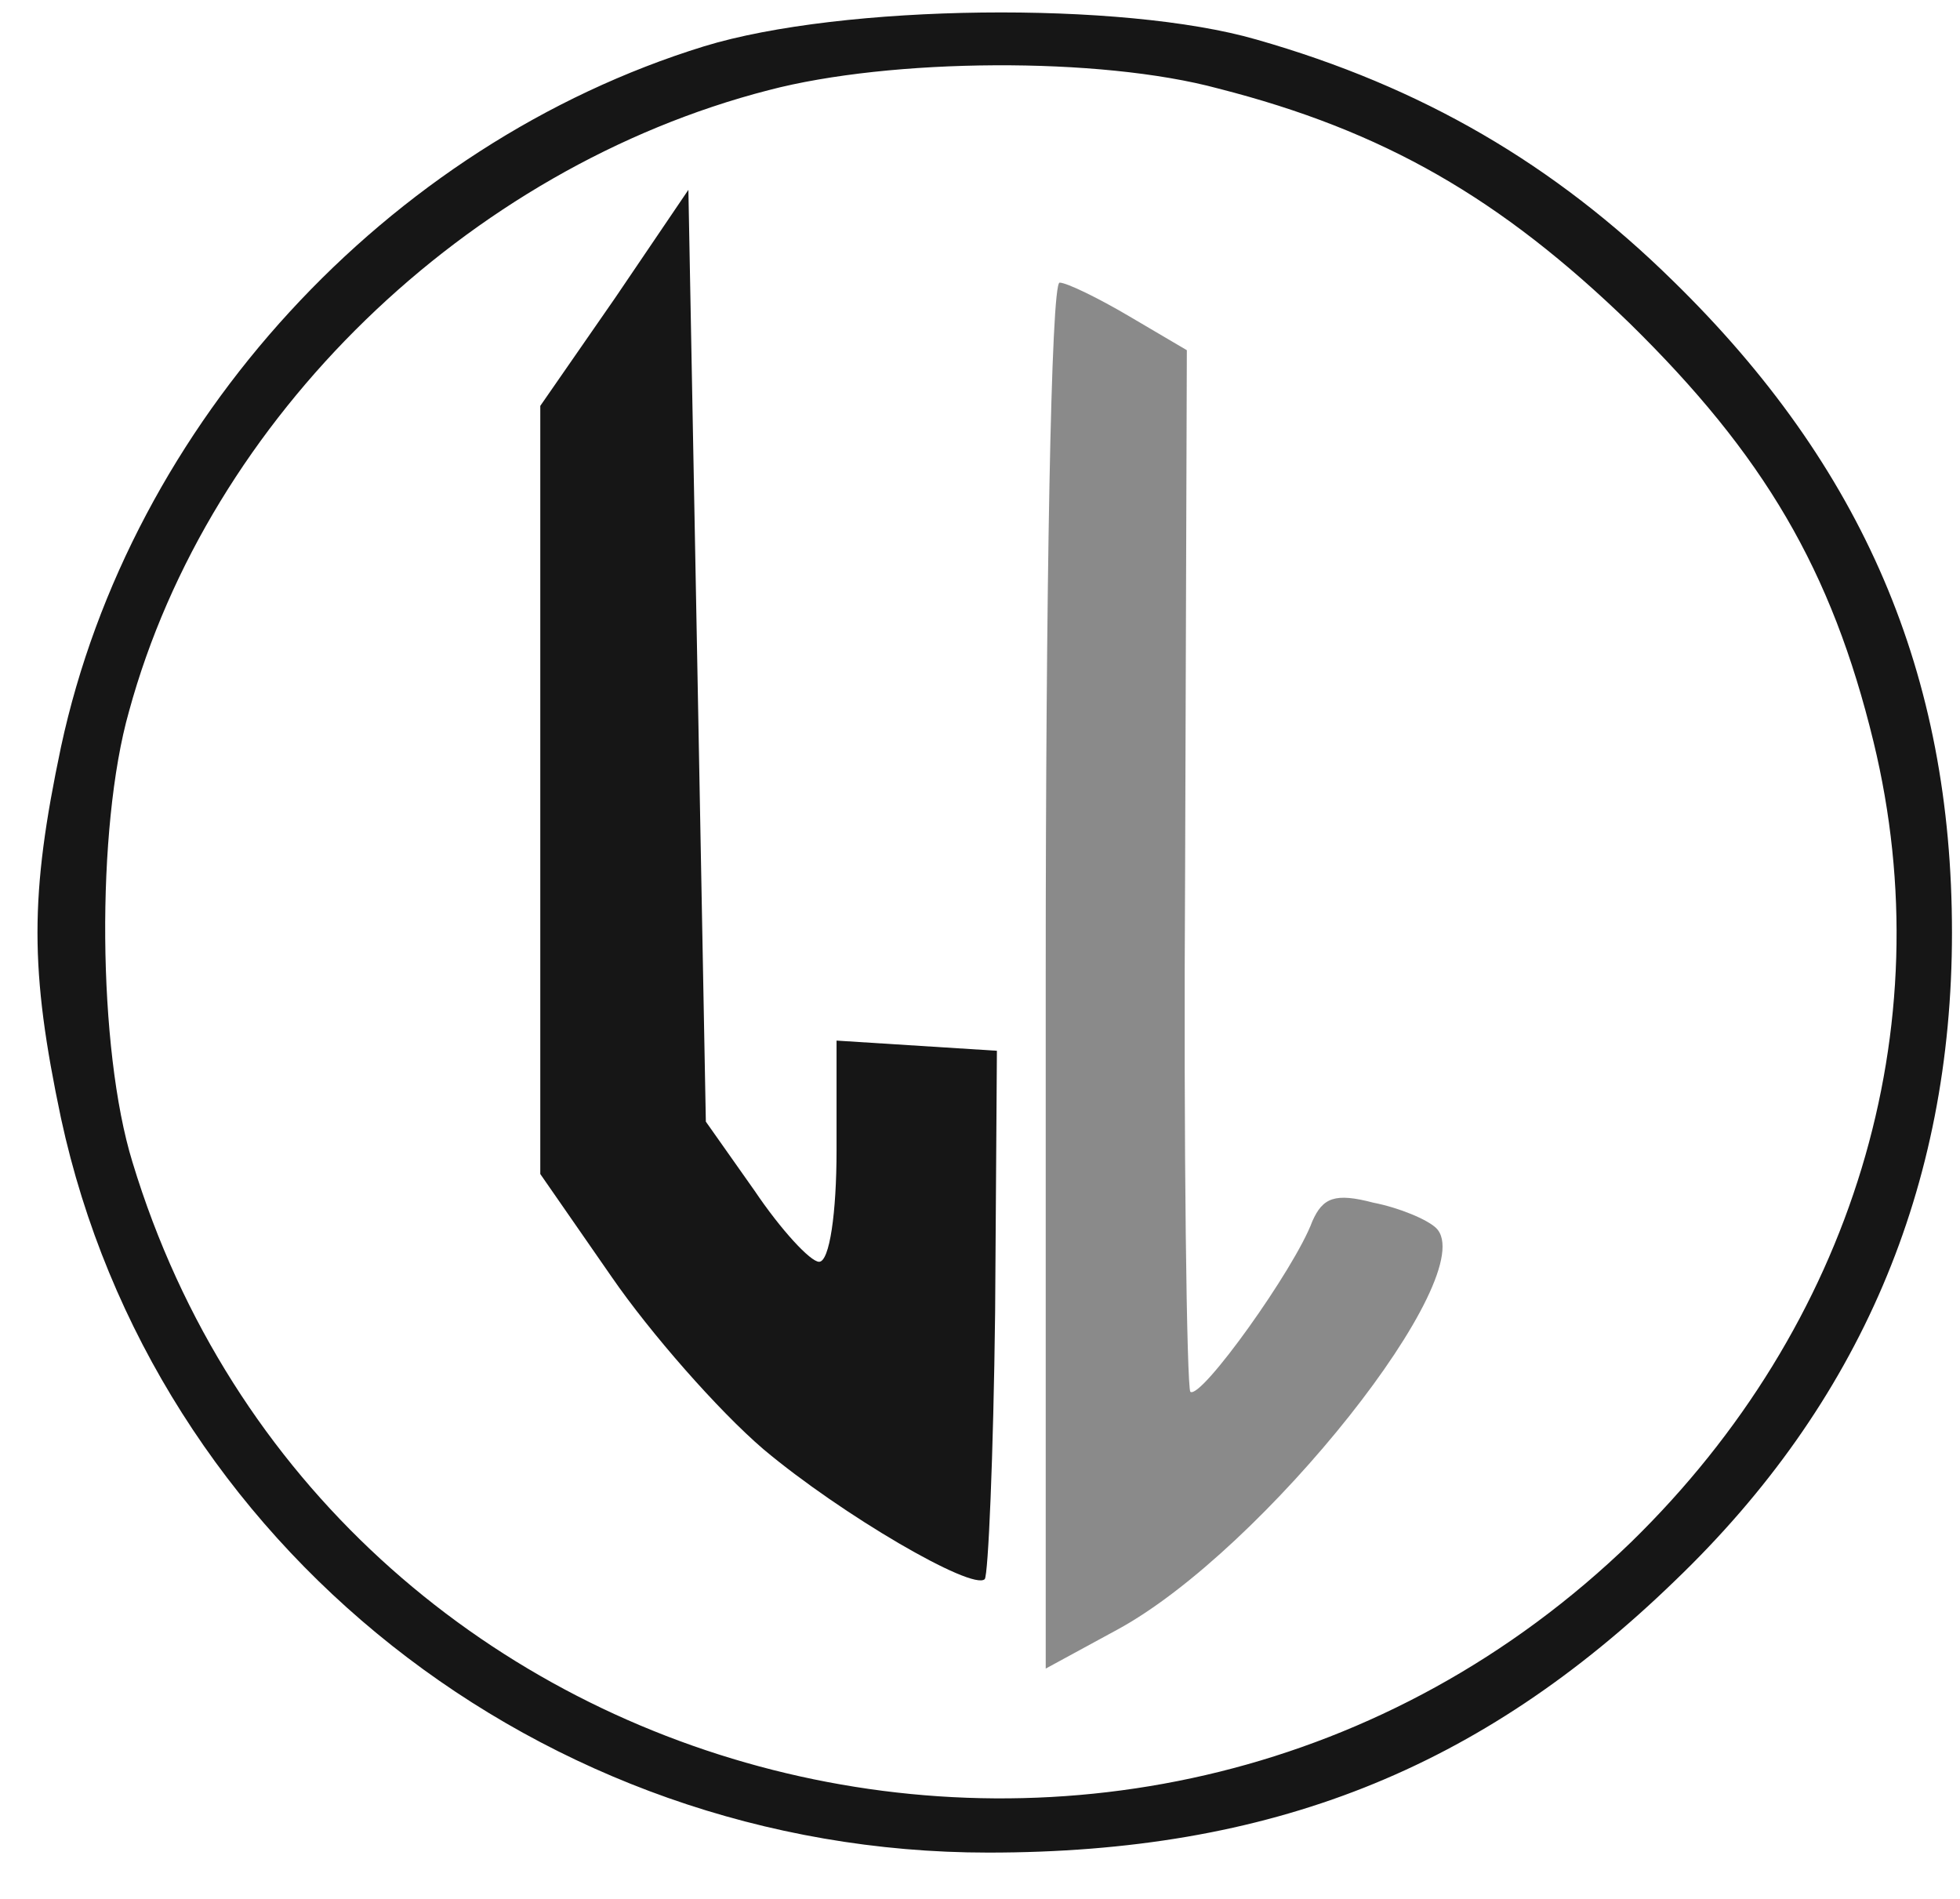
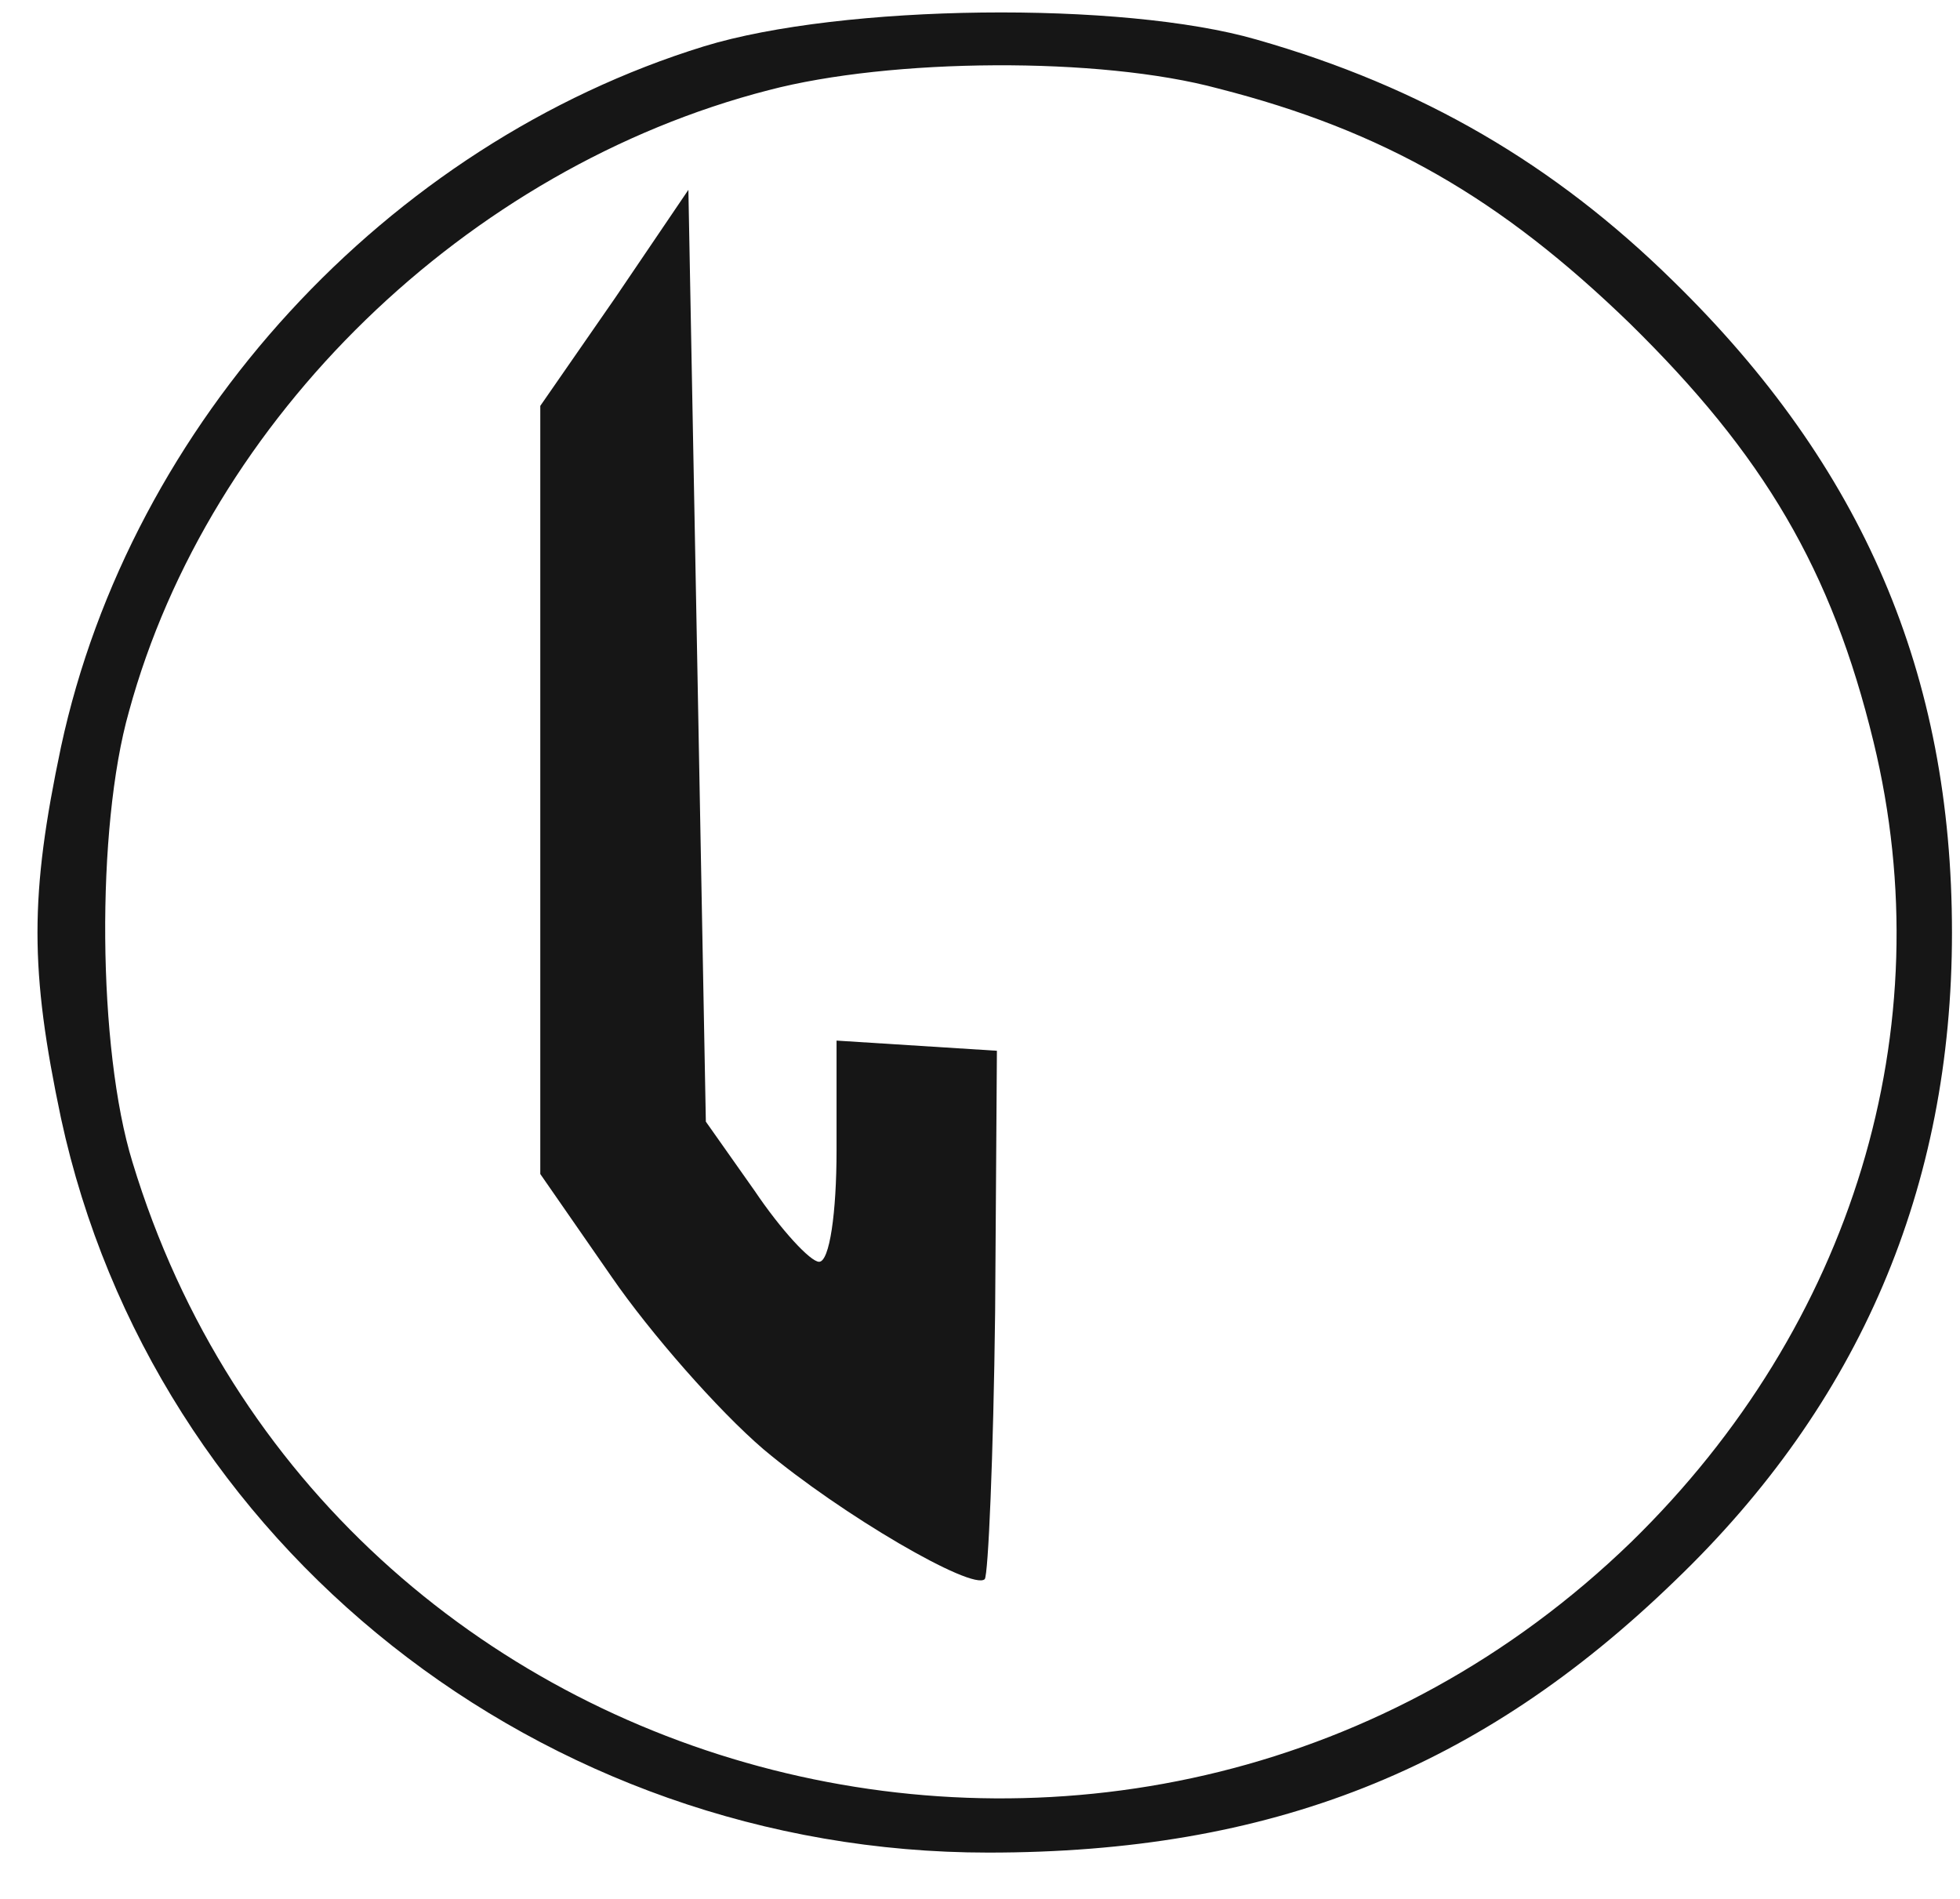
<svg xmlns="http://www.w3.org/2000/svg" fill="none" viewBox="0 0 32 31" height="31" width="32">
  <path fill="#161616" d="M11.495 0.756C6.317 2.354 2.134 6.902 0.996 12.193C0.484 14.618 0.484 15.831 0.996 18.256C2.504 25.228 8.849 30.244 16.134 30.244C20.743 30.244 24.158 28.894 27.345 25.807C30.361 22.913 31.869 19.386 31.869 15.225C31.869 11.008 30.418 7.618 27.316 4.587C25.381 2.685 23.219 1.417 20.515 0.646C18.325 0.012 13.743 0.067 11.495 0.756ZM19.89 1.445C22.593 2.134 24.499 3.236 26.605 5.276C28.796 7.425 29.905 9.299 30.588 12.11C31.727 16.795 30.247 21.646 26.633 25.173C18.694 32.862 5.349 29.473 2.163 18.973C1.593 17.126 1.565 13.516 2.106 11.614C3.414 6.819 7.626 2.74 12.548 1.472C14.54 0.949 17.955 0.921 19.89 1.445Z" />
  <path fill="#161616" d="M10.044 4.862L8.821 6.626V12.882V19.166L9.987 20.847C10.613 21.756 11.723 23.024 12.463 23.658C13.743 24.733 15.877 25.973 16.077 25.78C16.134 25.725 16.219 23.768 16.247 21.425L16.276 17.154L14.967 17.071L13.658 16.988V18.78C13.658 19.799 13.544 20.599 13.373 20.599C13.231 20.599 12.748 20.075 12.321 19.441L11.524 18.311L11.382 10.705L11.239 3.099L10.044 4.862Z" />
-   <path fill-opacity="0.5" fill="#161616" d="M17.073 15.941V27.24L18.239 26.606C20.629 25.311 24.215 20.791 23.446 20.047C23.304 19.91 22.849 19.717 22.422 19.634C21.796 19.469 21.597 19.551 21.426 19.937C21.142 20.709 19.605 22.858 19.434 22.721C19.377 22.638 19.32 18.78 19.349 14.15L19.377 5.717L18.439 5.165C17.926 4.862 17.414 4.614 17.3 4.614C17.158 4.614 17.073 9.713 17.073 15.941Z" />
</svg>